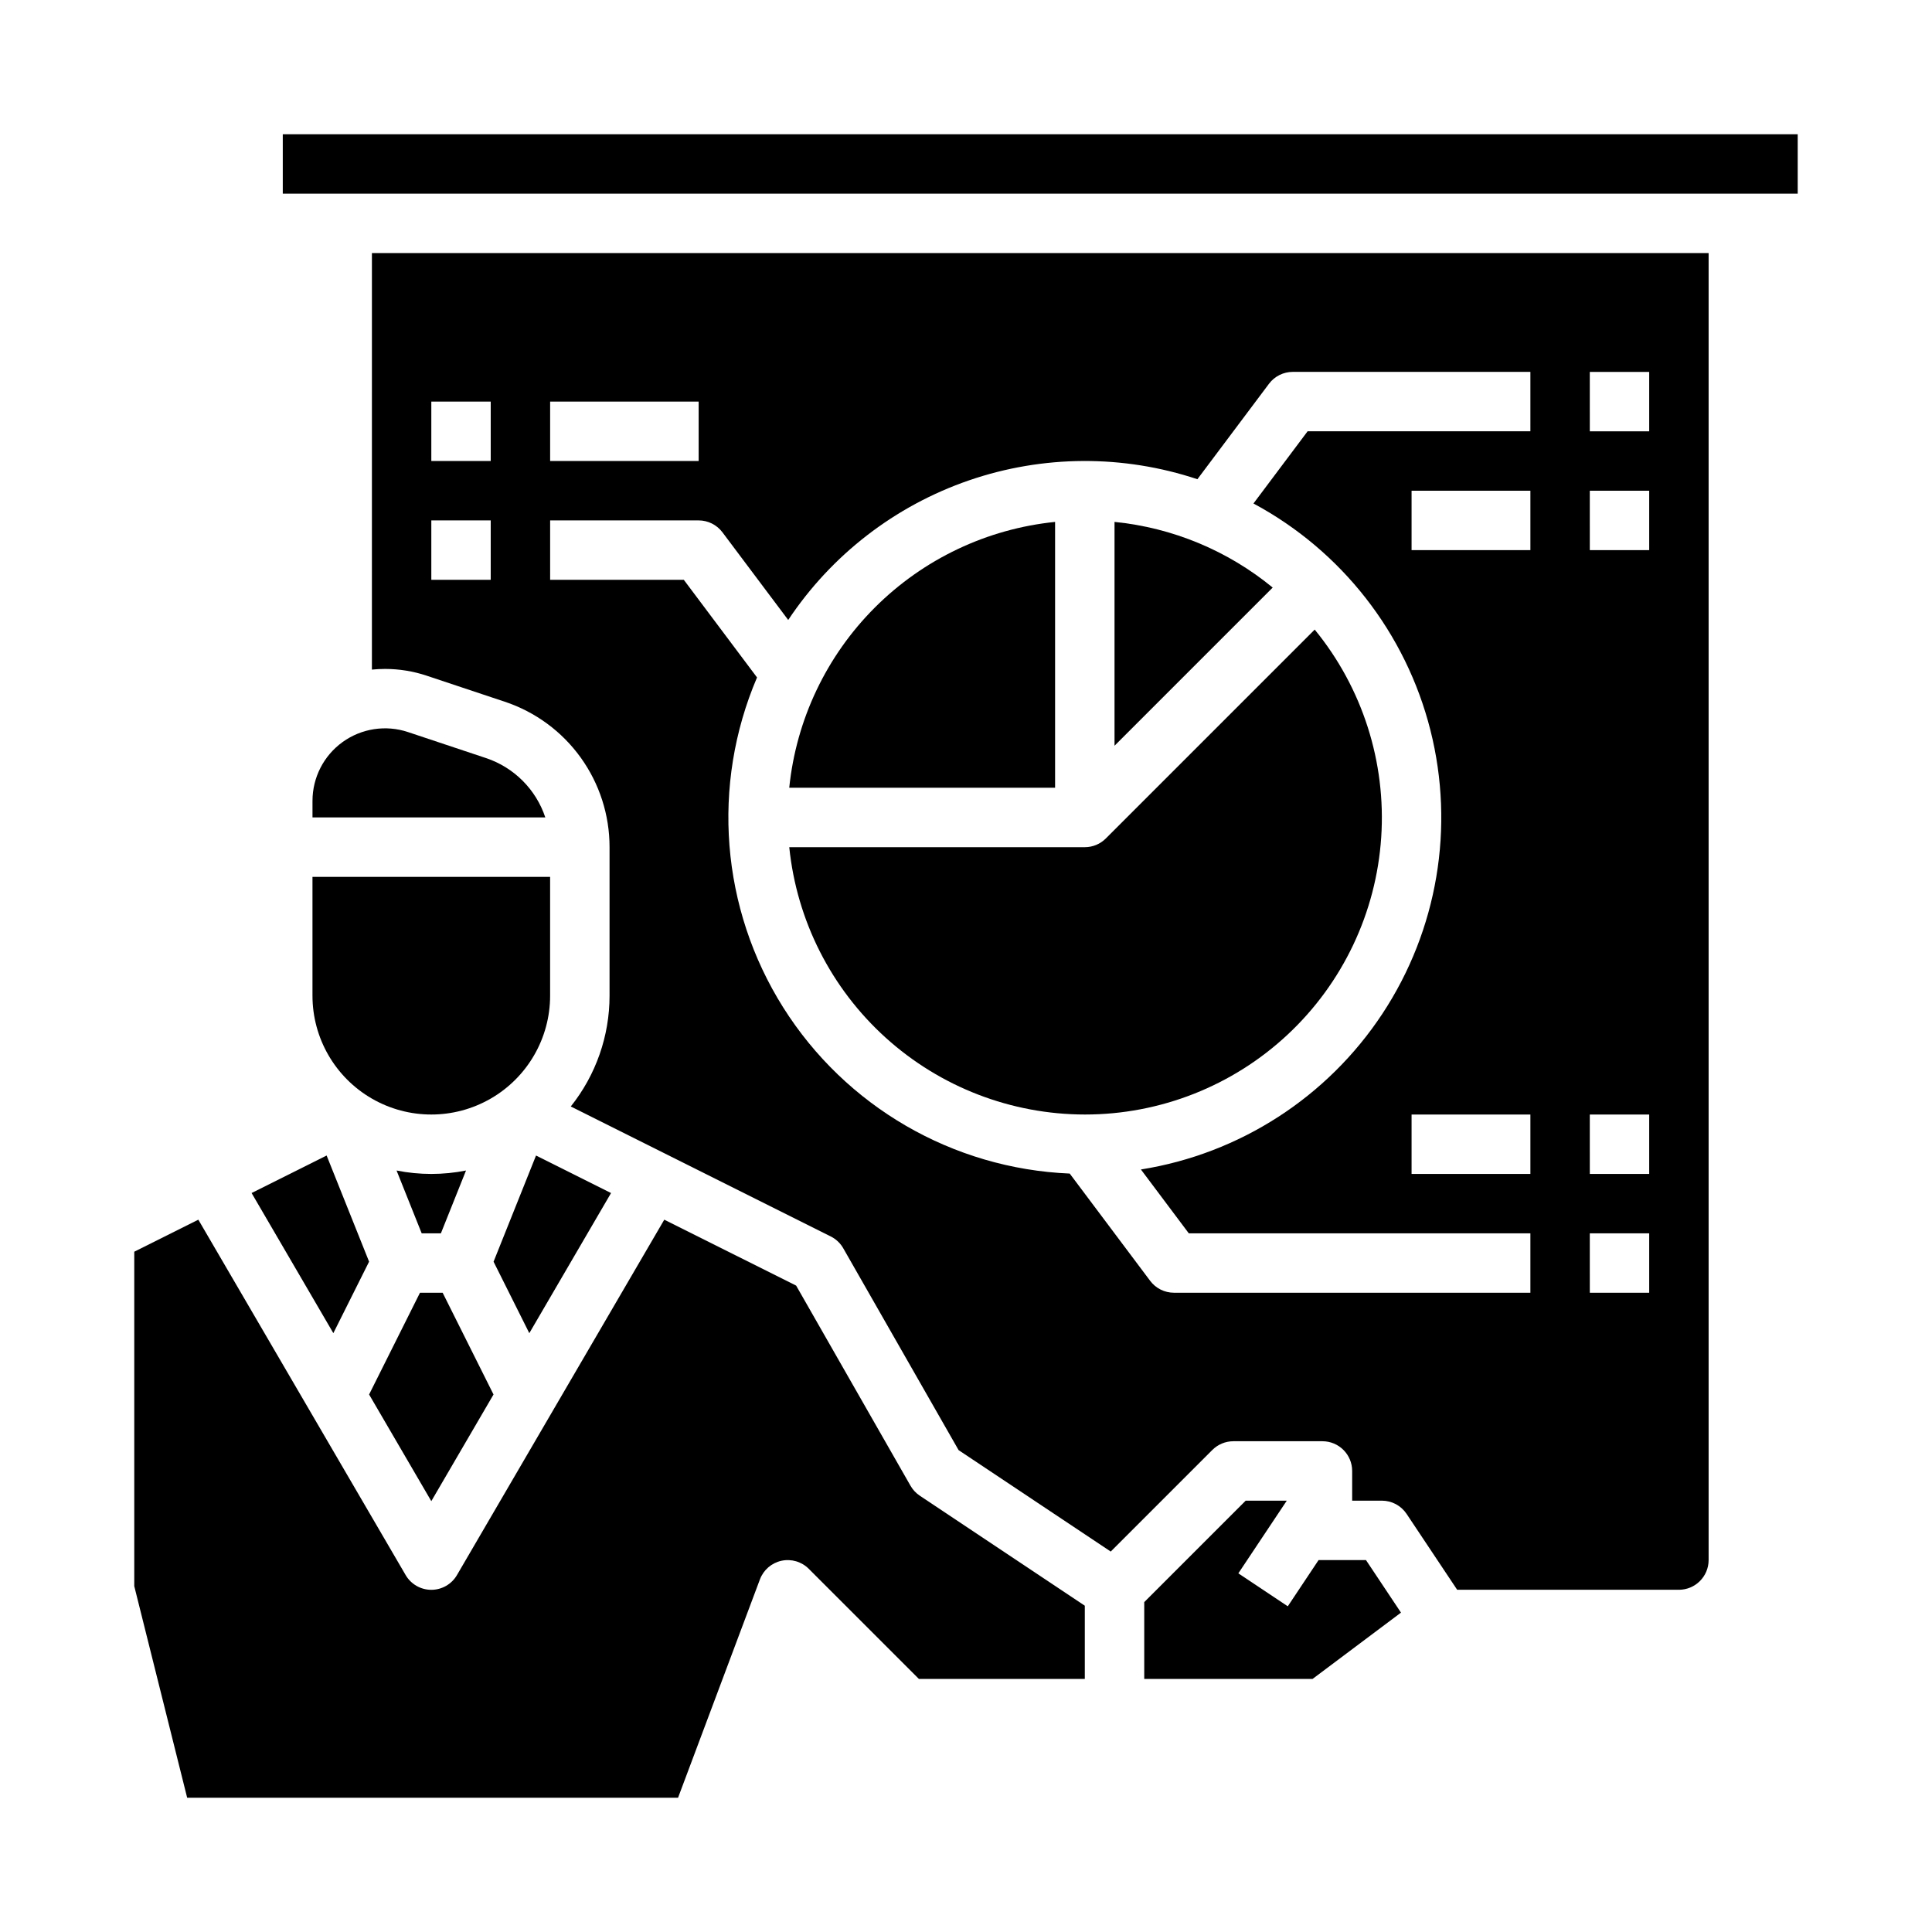
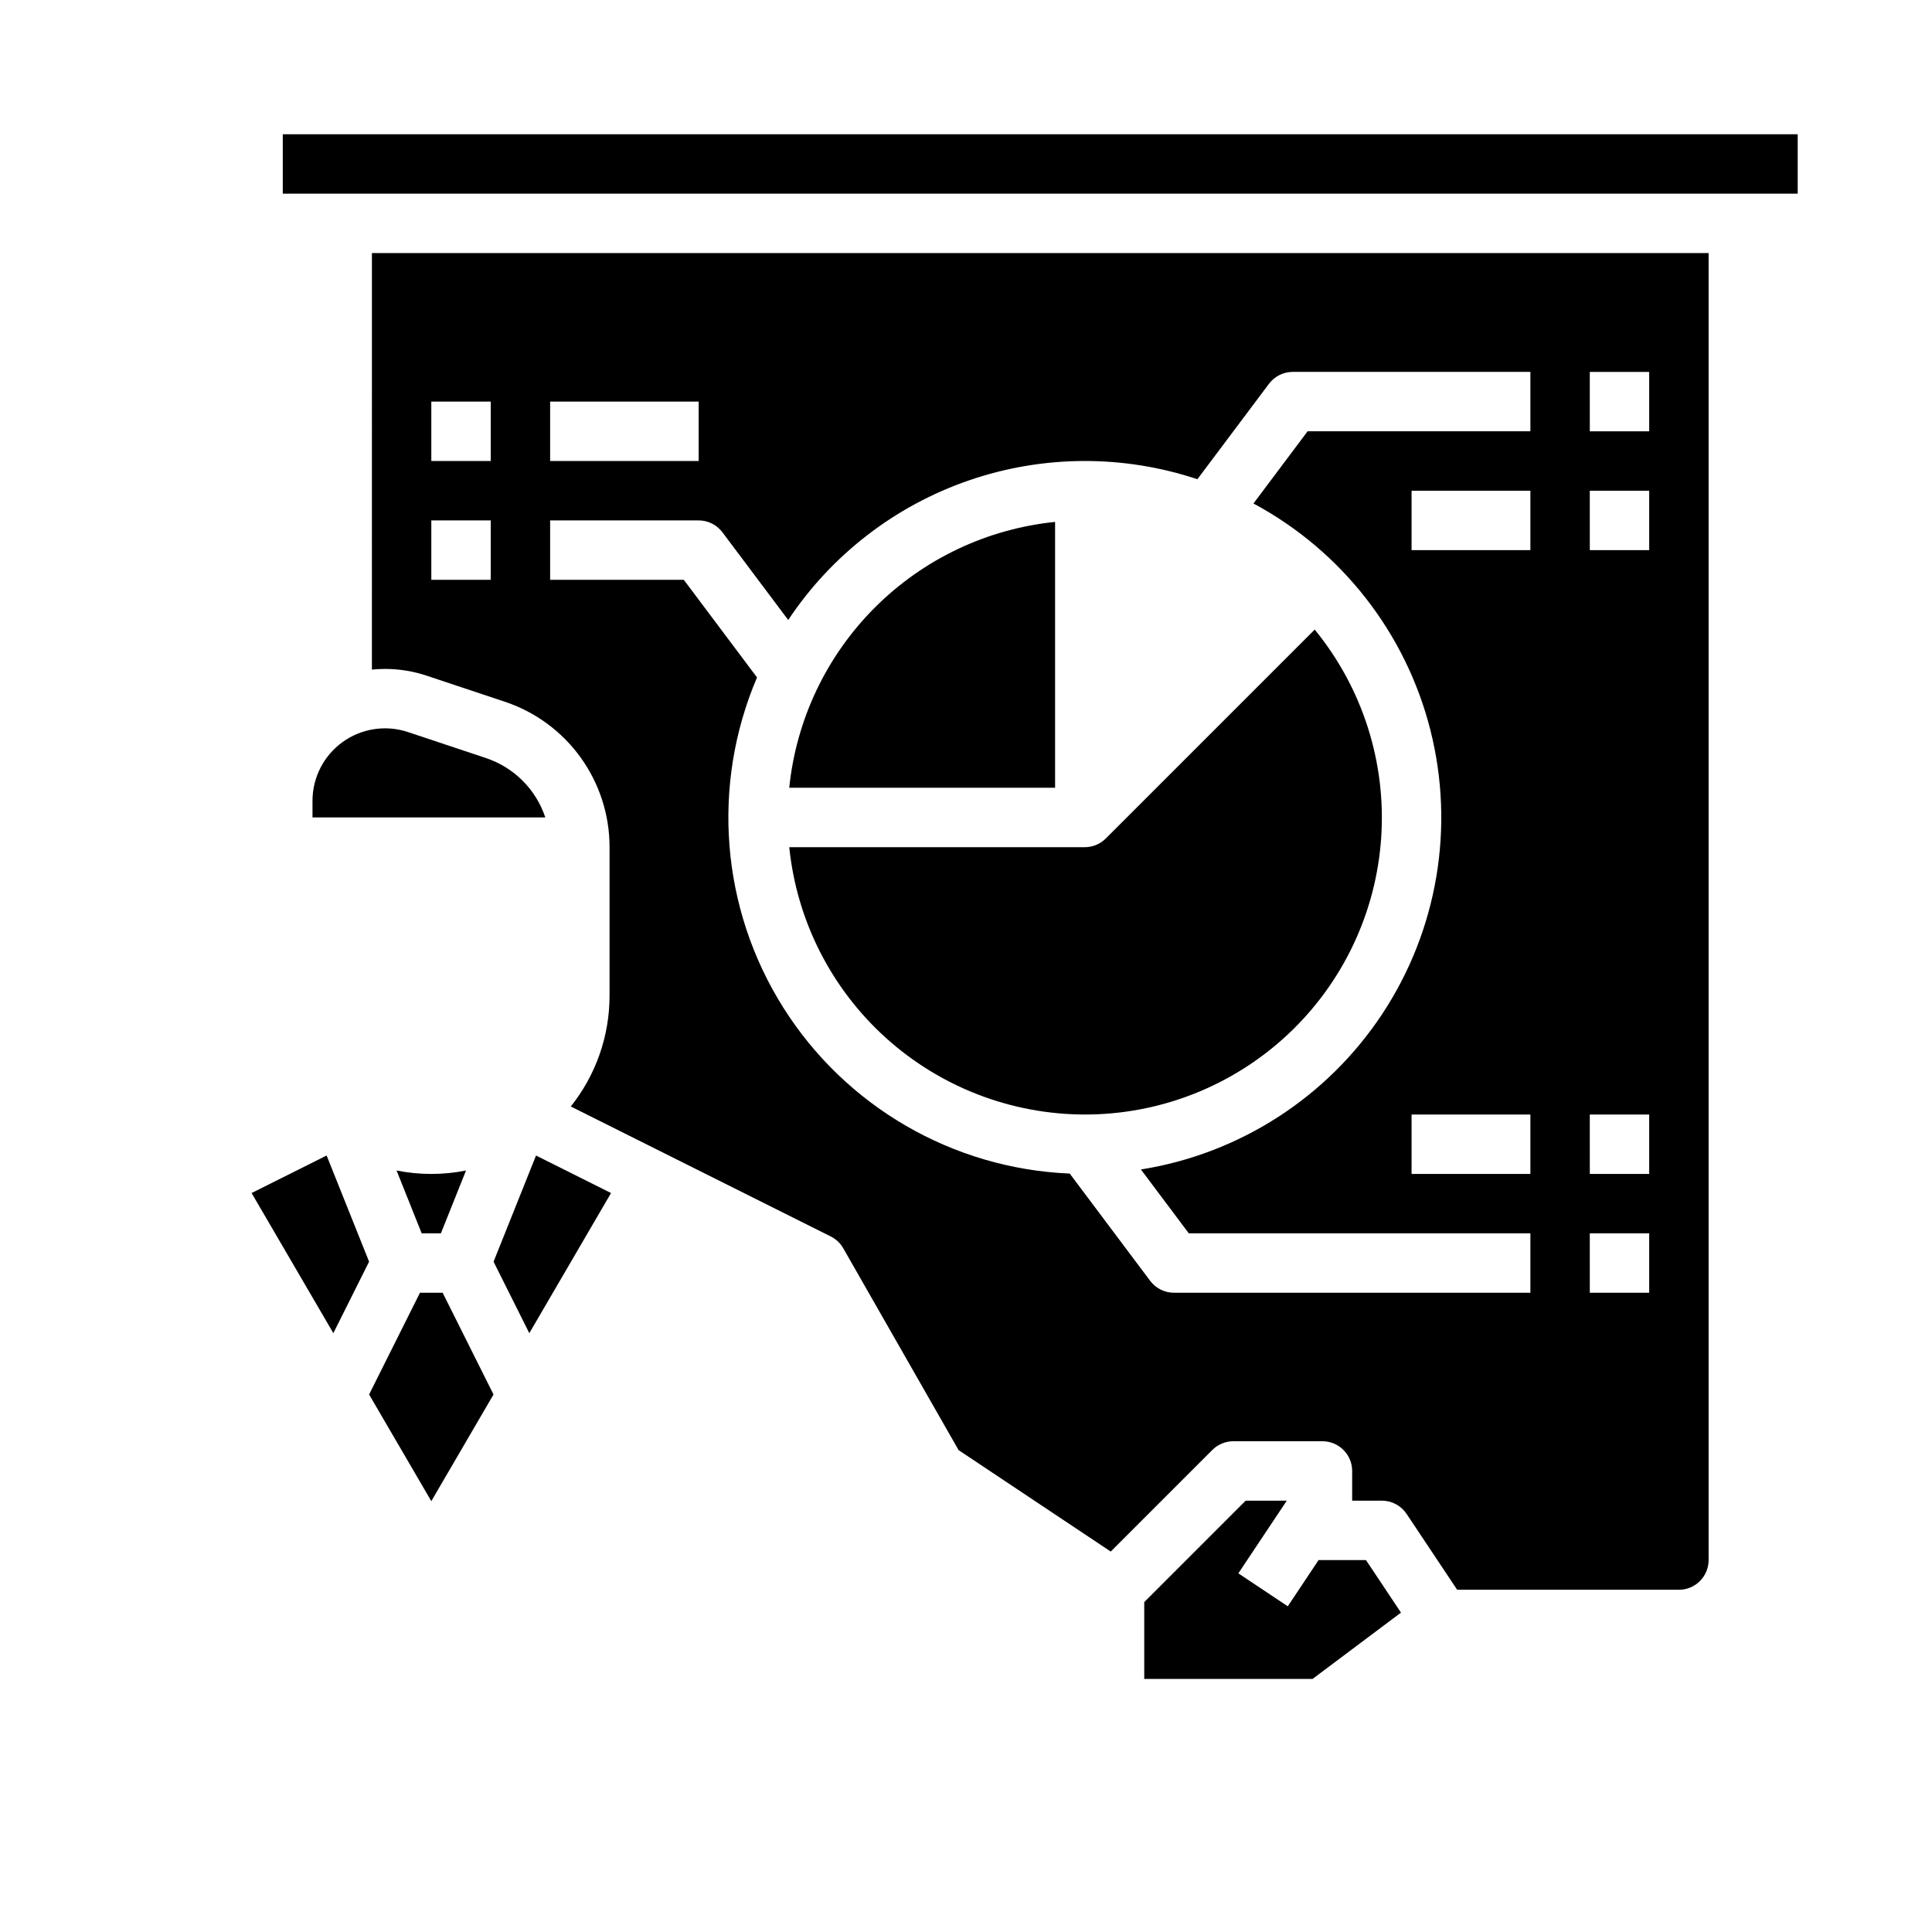
<svg xmlns="http://www.w3.org/2000/svg" fill="#000000" width="800px" height="800px" version="1.1" viewBox="144 144 512 512">
  <g>
    <path d="m274.8 478.36 9.473 18.945 21.66-37.137-19.879-9.941z" />
    <path d="m272.77 344.89-20.656-6.887c-5.863-1.953-12.305-0.969-17.316 2.641-5.012 3.613-7.984 9.414-7.984 15.594v4.394h61.699c-2.473-7.434-8.309-13.27-15.742-15.742z" />
-     <path d="m226.81 407.87c0 11.25 6.004 21.645 15.746 27.27 9.742 5.625 21.746 5.625 31.488 0s15.742-16.02 15.742-27.27v-31.488h-62.977z" />
    <path d="m431.49 439.36c19.969 0.012 39.195-7.57 53.781-21.211 14.586-13.637 23.438-32.312 24.766-52.238 1.324-19.926-4.977-39.609-17.625-55.062l-55.355 55.355h-0.004c-1.473 1.48-3.477 2.309-5.562 2.309h-78.328c1.977 19.406 11.078 37.395 25.543 50.48 14.469 13.086 33.273 20.344 52.785 20.367z" />
    <path d="m242.56 321.45c1.145-0.113 2.301-0.176 3.477-0.176 3.758 0 7.488 0.605 11.055 1.797l20.656 6.887v-0.004c8.098 2.691 15.137 7.863 20.125 14.785 4.988 6.922 7.672 15.238 7.664 23.77v39.359c0.008 10.668-3.617 21.023-10.273 29.359l68.898 34.449c1.391 0.691 2.543 1.785 3.312 3.133l30.566 53.492 40.316 26.879 26.926-26.926c1.477-1.477 3.477-2.309 5.566-2.309h23.617-0.004c4.348 0 7.875 3.527 7.875 7.875v7.871h7.871c2.633 0 5.09 1.316 6.551 3.504l13.406 20.113h58.762c4.348-0.008 7.867-3.527 7.875-7.875v-346.37h-354.24zm307.01 133.65h-31.488v-15.742h31.488zm0-165.31h-31.488v-15.742h31.488zm15.742-47.23h15.742v15.742h-15.738zm0 31.488h15.742v15.742h-15.738zm0 165.31h15.742v15.742h-15.738zm0 31.488h15.742v15.742h-15.738zm-275.52-220.42h39.359v15.742l-39.359 0.004zm0 31.488h39.359c2.481 0 4.812 1.168 6.301 3.148l17.434 23.242h-0.004c11.477-17.254 28.312-30.258 47.91-37 19.598-6.742 40.867-6.848 60.531-0.305l18.973-25.297c1.488-1.98 3.82-3.148 6.297-3.148h62.977v15.742h-59.039l-14.348 19.133h-0.004c23.371 12.547 40.387 34.344 46.891 60.055 6.504 25.715 1.898 52.98-12.695 75.129-14.594 22.148-37.828 37.141-64.02 41.312l12.688 16.918h90.527v15.742h-94.465c-2.477 0-4.809-1.164-6.297-3.148l-21.32-28.43c-31-1.309-59.375-17.758-75.918-44.004-16.539-26.246-19.137-58.945-6.949-87.473l-19.402-25.871h-35.426zm-31.488-31.488h15.742v15.742l-15.742 0.004zm0 31.488h15.742v15.742l-15.742 0.004z" />
-     <path d="m439.36 282.31v59.32l41.918-41.918c-11.949-9.809-26.535-15.863-41.918-17.402z" />
    <path d="m260.84 470.85 6.66-16.652c-6.074 1.211-12.328 1.211-18.406 0l6.66 16.652z" />
-     <path d="m345.39 562.55c0.941-2.504 3.09-4.363 5.707-4.93 2.613-0.566 5.34 0.234 7.231 2.129l29.184 29.18h43.973v-19.402l-43.727-29.152c-1.02-0.676-1.863-1.582-2.469-2.644l-30.305-53.035-34.945-17.469-54.941 94.184c-1.41 2.418-4 3.906-6.801 3.906-2.797 0-5.387-1.488-6.797-3.906l-54.941-94.184-16.98 8.488v88.629l14.02 56.074h130.09z" />
    <path d="m474.11 541.7-26.875 26.875v20.355h44.609l23.43-17.57-9.273-13.918h-12.57l-8.156 12.242-13.102-8.734 12.832-19.25z" />
    <path d="m423.61 282.31c-18.059 1.84-34.926 9.855-47.762 22.691-12.836 12.836-20.848 29.703-22.691 47.762h70.453z" />
    <path d="m232.34 497.3 9.473-18.945-11.254-28.133-19.883 9.941z" />
    <path d="m258.3 541.82 16.488-28.266-13.48-26.961h-6.012l-13.48 26.961z" />
    <path d="m218.94 179.58h401.47v15.742h-401.47z" />
  </g>
</svg>